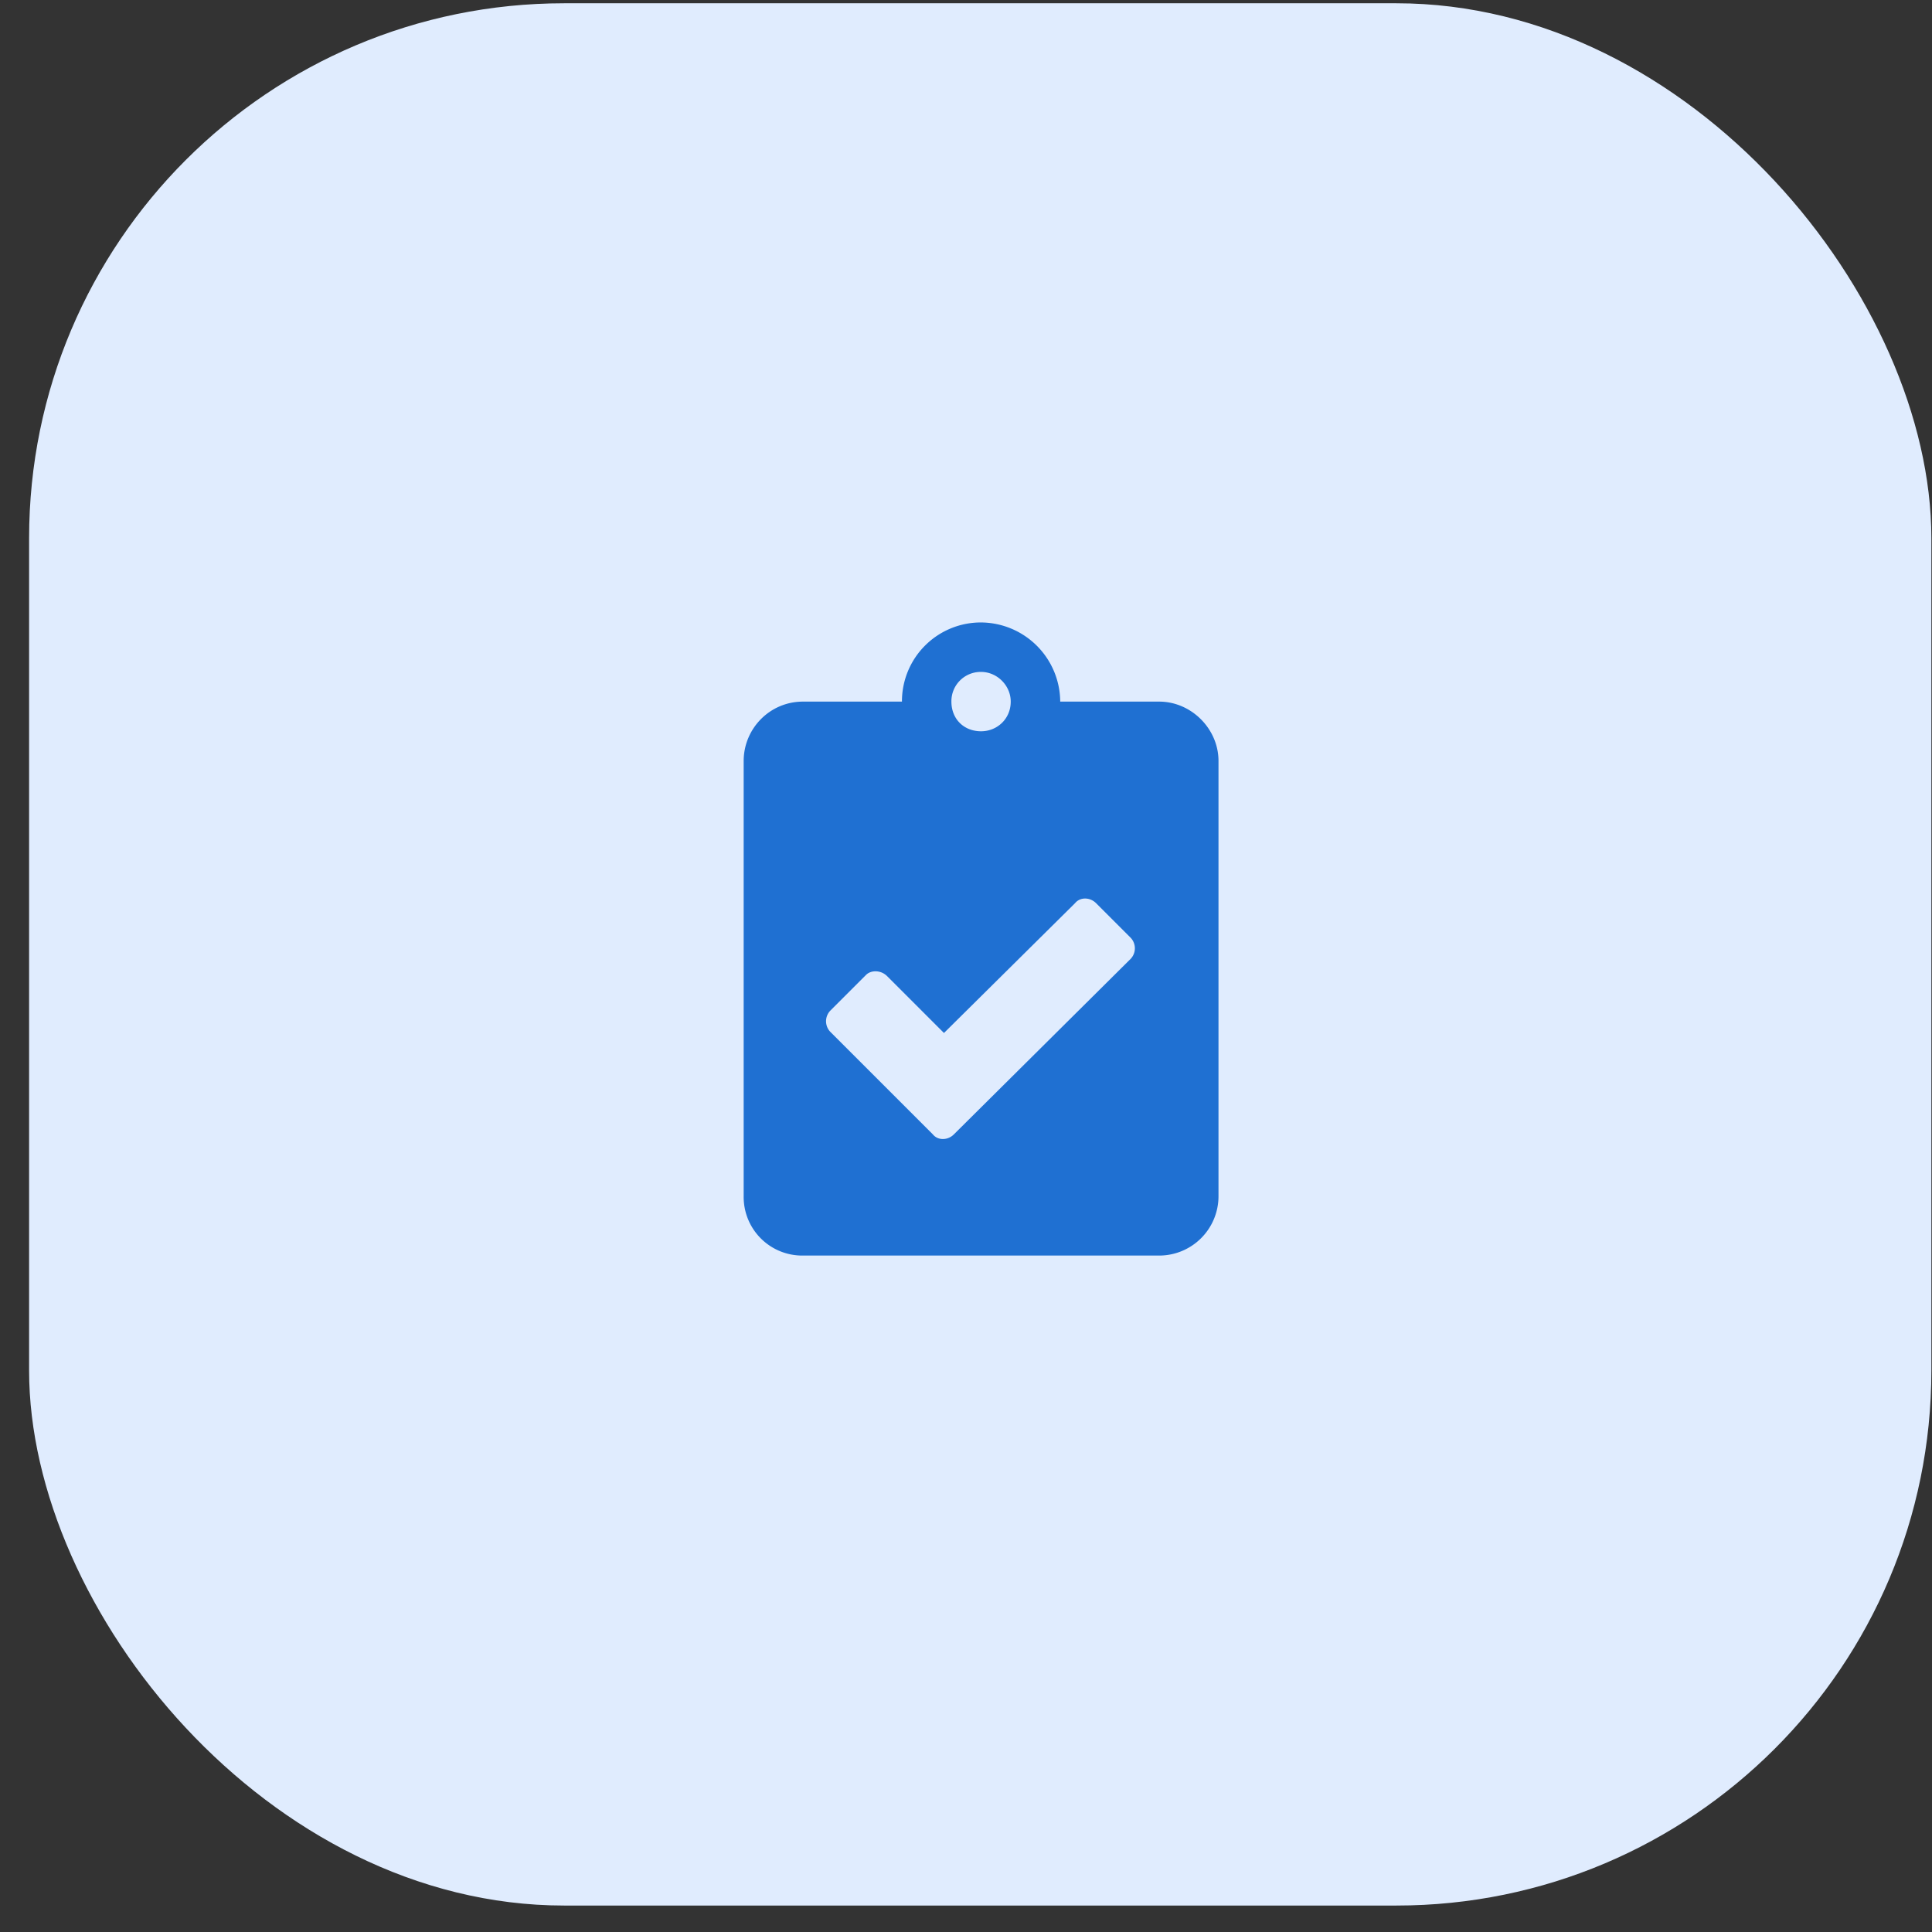
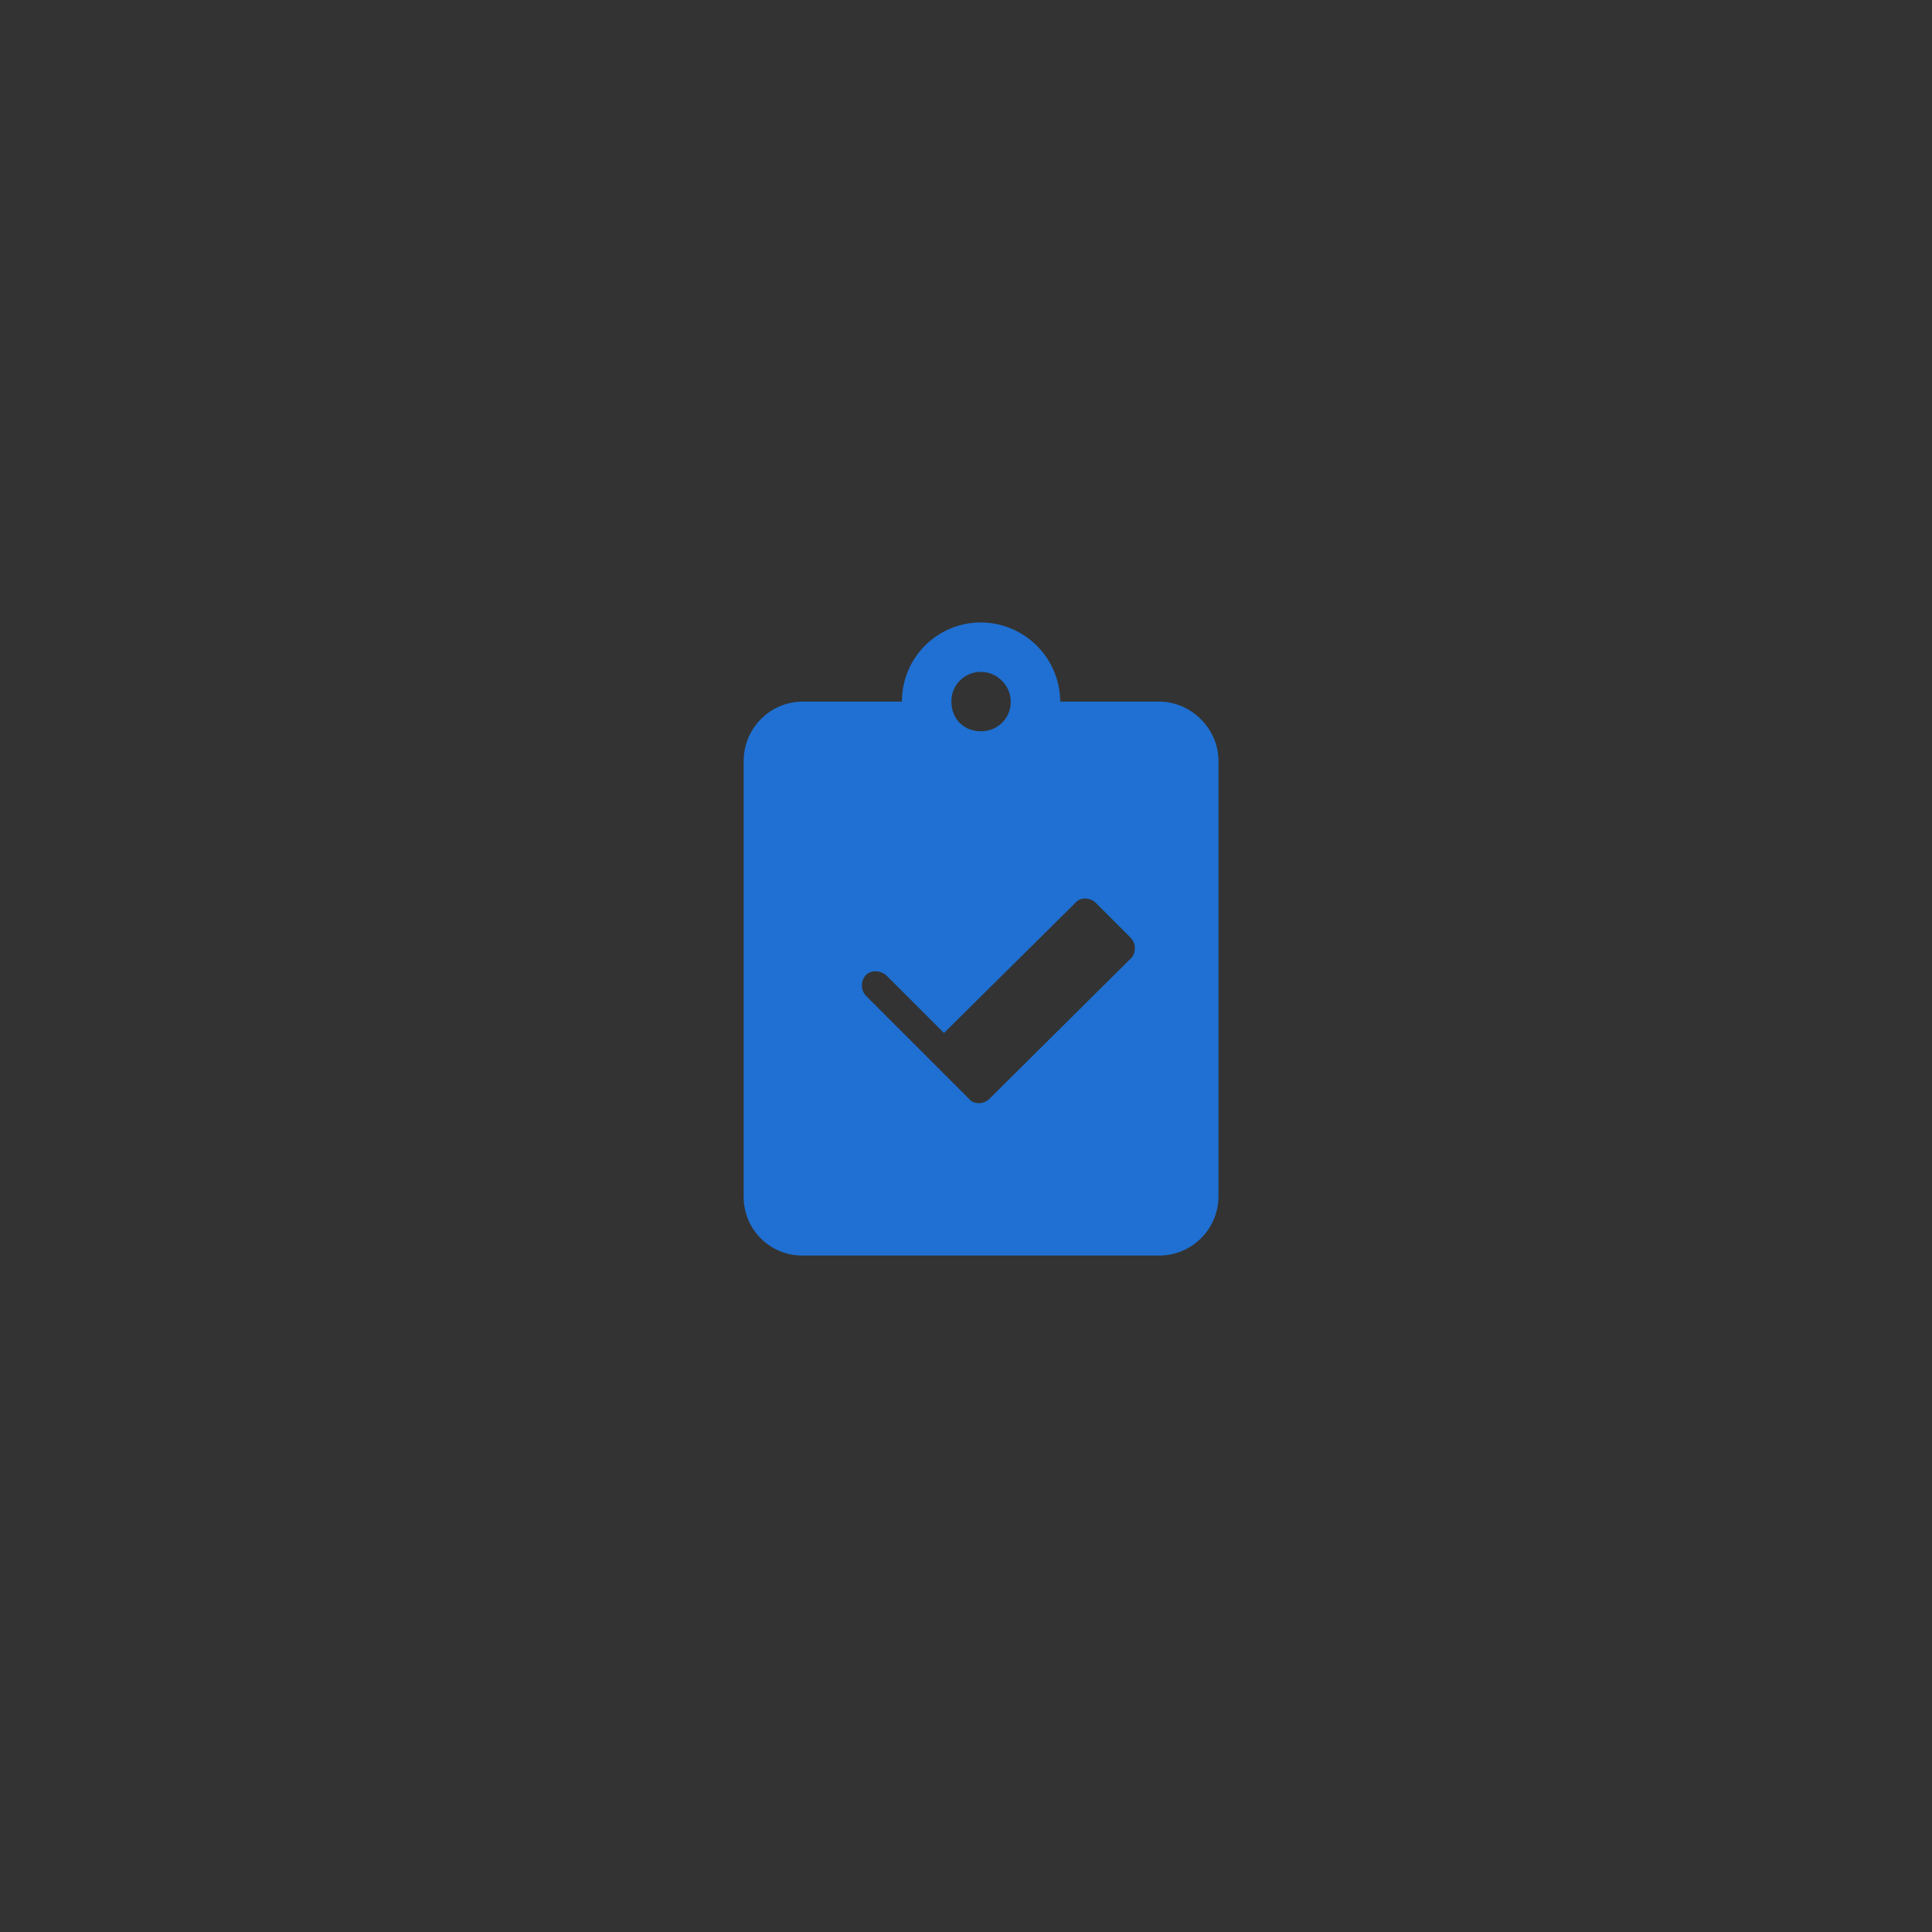
<svg xmlns="http://www.w3.org/2000/svg" width="65" height="65" fill="none">
  <rect width="100%" height="100%" fill="#333333" stroke="none" />
-   <rect x=".979" y=".11" width="64" height="64" rx="18" fill="#E0ECFE" />
-   <path d="M38.998 23.605c1.081 0 1.997.915 1.997 1.997v14.643a1.997 1.997 0 01-1.997 1.997H27.016a1.971 1.971 0 01-1.996-1.996V25.602c0-1.082.873-1.997 1.996-1.997h3.329a2.654 2.654 0 012.662-2.663 2.681 2.681 0 012.663 2.663h3.328zm-5.991-.999a.985.985 0 00-.998.999c0 .582.416.998.998.998.54 0 .998-.416.998-.998 0-.541-.457-.999-.998-.999zm5.034 9.652a.515.515 0 000-.707l-1.165-1.165c-.208-.208-.54-.208-.707 0l-4.41 4.368-1.914-1.914c-.208-.208-.54-.208-.707-.041l-1.206 1.206a.515.515 0 000 .707l3.453 3.453c.166.208.499.208.707 0l5.949-5.907z" fill="#1F70D2" />
+   <path d="M38.998 23.605c1.081 0 1.997.915 1.997 1.997v14.643a1.997 1.997 0 01-1.997 1.997H27.016a1.971 1.971 0 01-1.996-1.996V25.602c0-1.082.873-1.997 1.996-1.997h3.329a2.654 2.654 0 012.662-2.663 2.681 2.681 0 012.663 2.663h3.328zm-5.991-.999a.985.985 0 00-.998.999c0 .582.416.998.998.998.54 0 .998-.416.998-.998 0-.541-.457-.999-.998-.999zm5.034 9.652a.515.515 0 000-.707l-1.165-1.165c-.208-.208-.54-.208-.707 0l-4.41 4.368-1.914-1.914c-.208-.208-.54-.208-.707-.041a.515.515 0 000 .707l3.453 3.453c.166.208.499.208.707 0l5.949-5.907z" fill="#1F70D2" />
</svg>